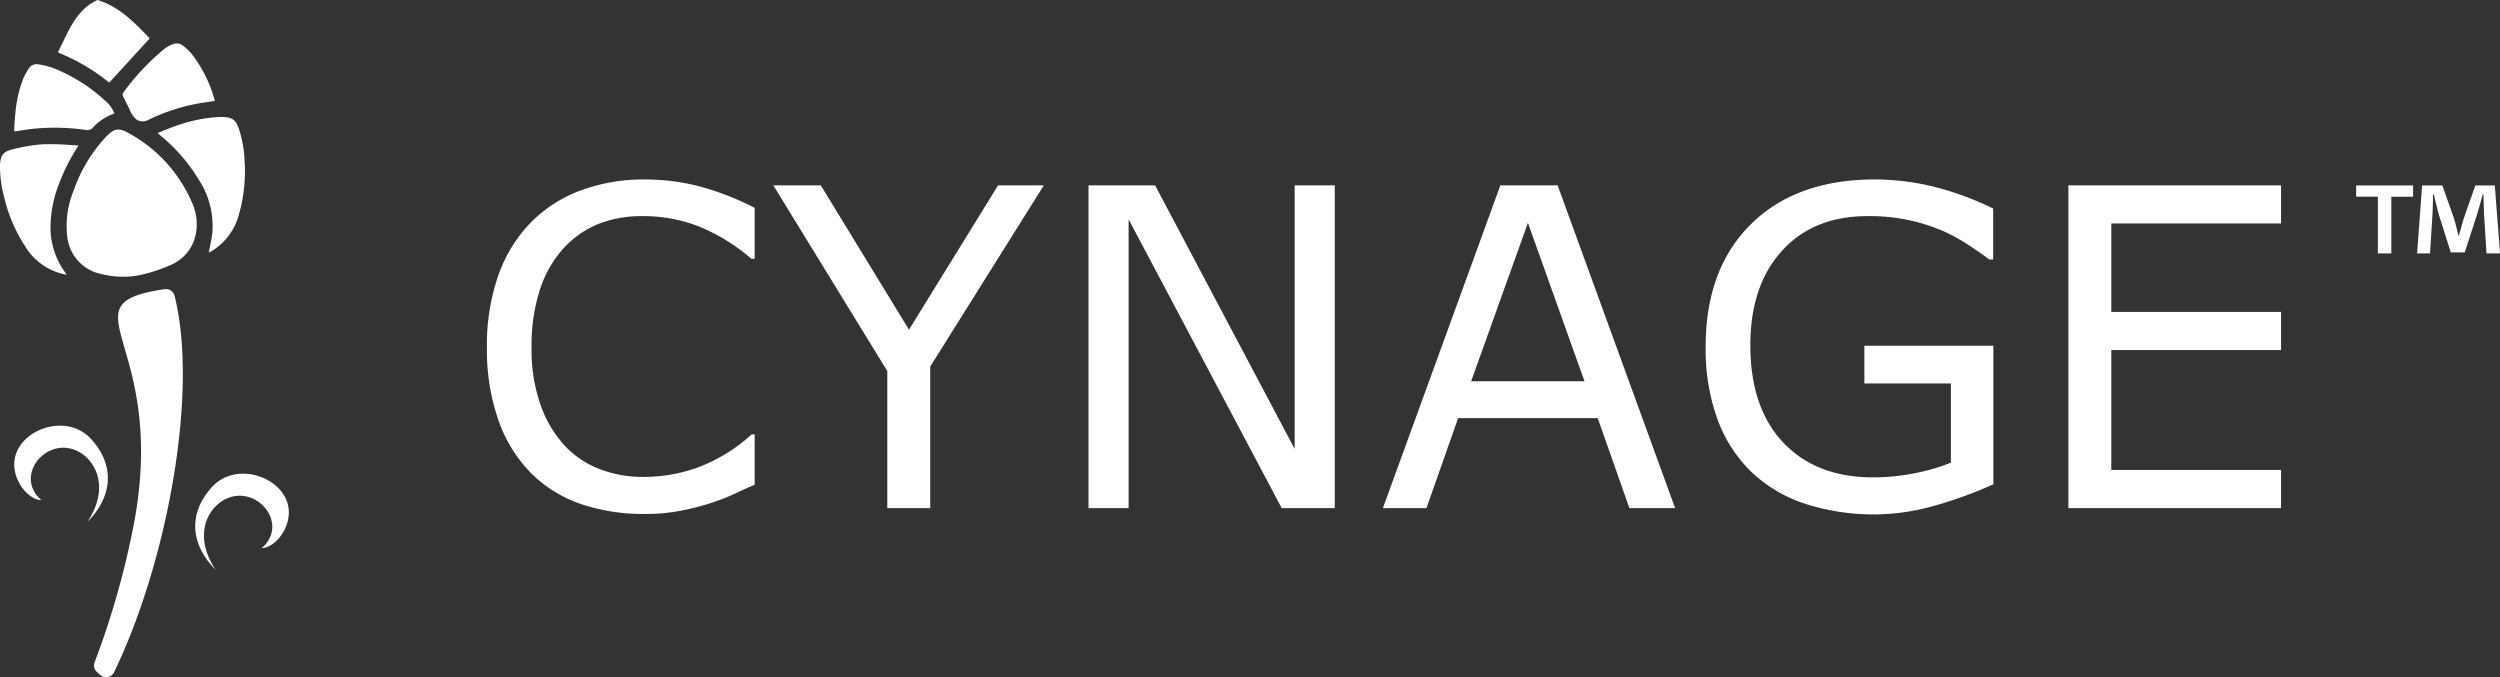
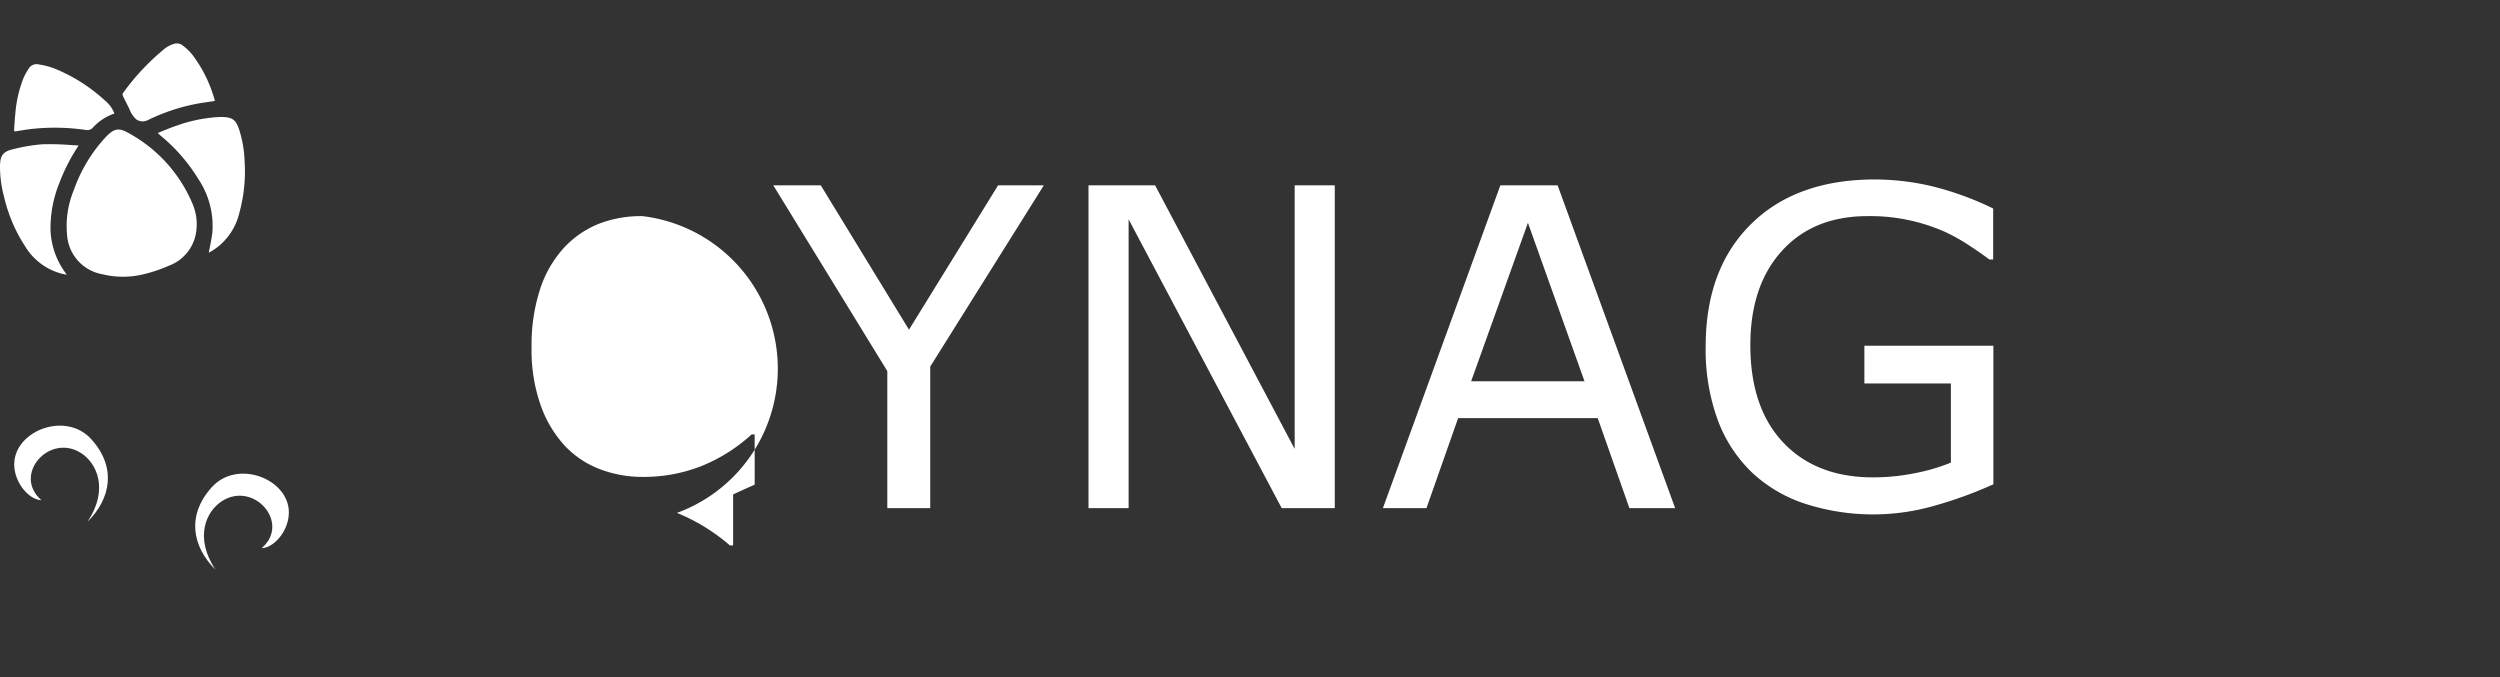
<svg xmlns="http://www.w3.org/2000/svg" width="398" height="107.815" viewBox="0 0 398 107.815">
  <rect x="0" y="0" width="398" height="107.815" fill="#333333" stroke="none" />
  <defs>
    <clipPath id="clip-path">
      <rect id="Rectangle_505" data-name="Rectangle 505" width="398" height="107.815" fill="#fff" />
    </clipPath>
  </defs>
  <g id="Group_973" data-name="Group 973" transform="translate(0 0)">
    <g id="Group_951" data-name="Group 951" transform="translate(0 0)" clip-path="url(#clip-path)">
-       <path id="Path_2413" data-name="Path 2413" d="M77.8,61.557q-1.9.83-3.434,1.554a33.856,33.856,0,0,1-4.022,1.518,41.1,41.1,0,0,1-4.573,1.122,29.338,29.338,0,0,1-5.435.465,31.159,31.159,0,0,1-10.164-1.569,20.723,20.723,0,0,1-7.956-4.919,22.407,22.407,0,0,1-5.175-8.335,33.882,33.882,0,0,1-1.865-11.751,33.5,33.5,0,0,1,1.794-11.355,22.984,22.984,0,0,1,5.177-8.456,21.69,21.69,0,0,1,7.921-5.106,28.82,28.82,0,0,1,10.3-1.761,35.02,35.02,0,0,1,8.267,1,44.316,44.316,0,0,1,9.164,3.52v8.11h-.518a30.428,30.428,0,0,0-8.421-5.175A24.452,24.452,0,0,0,59.918,18.8a18.637,18.637,0,0,0-7.024,1.258,15.359,15.359,0,0,0-5.574,3.916,18.006,18.006,0,0,0-3.709,6.541,28.631,28.631,0,0,0-1.329,9.129,26.525,26.525,0,0,0,1.466,9.318,18.739,18.739,0,0,0,3.78,6.352,15.009,15.009,0,0,0,5.644,3.778,19.009,19.009,0,0,0,6.814,1.225,25.1,25.1,0,0,0,9.25-1.69,26.535,26.535,0,0,0,8.075-5.073H77.8Z" transform="translate(42.344 15.606)" fill="#fff" />
+       <path id="Path_2413" data-name="Path 2413" d="M77.8,61.557q-1.9.83-3.434,1.554v8.11h-.518a30.428,30.428,0,0,0-8.421-5.175A24.452,24.452,0,0,0,59.918,18.8a18.637,18.637,0,0,0-7.024,1.258,15.359,15.359,0,0,0-5.574,3.916,18.006,18.006,0,0,0-3.709,6.541,28.631,28.631,0,0,0-1.329,9.129,26.525,26.525,0,0,0,1.466,9.318,18.739,18.739,0,0,0,3.78,6.352,15.009,15.009,0,0,0,5.644,3.778,19.009,19.009,0,0,0,6.814,1.225,25.1,25.1,0,0,0,9.25-1.69,26.535,26.535,0,0,0,8.075-5.073H77.8Z" transform="translate(42.344 15.606)" fill="#fff" />
      <path id="Path_2414" data-name="Path 2414" d="M98.931,13.386,80.846,42.24V64.777H74.012V42.963L55.858,13.386h7.559L77.463,36.371,91.65,13.386Z" transform="translate(67.248 16.115)" fill="#fff" />
      <path id="Path_2415" data-name="Path 2415" d="M117.835,64.776h-8.454L85.014,18.805V64.776H78.628V13.386h10.6L111.45,55.355V13.386h6.385Z" transform="translate(94.661 16.114)" fill="#fff" />
      <path id="Path_2416" data-name="Path 2416" d="M131.99,44.587l-9.007-25.228L113.94,44.587Zm14.427,20.19h-7.282l-5.04-14.323H111.868L106.83,64.777H99.894l18.7-51.391h9.113Z" transform="translate(120.264 16.115)" fill="#fff" />
      <path id="Path_2417" data-name="Path 2417" d="M169.009,61.489a65.043,65.043,0,0,1-9.2,3.365,35.308,35.308,0,0,1-20.655-.225,22.6,22.6,0,0,1-8.527-4.97,22.27,22.27,0,0,1-5.486-8.37,32.6,32.6,0,0,1-1.933-11.751q0-12.321,7.2-19.447t19.758-7.127a39.934,39.934,0,0,1,8.957,1.053,48.276,48.276,0,0,1,9.854,3.573V25.7h-.622q-1.071-.83-3.108-2.175a29.638,29.638,0,0,0-4-2.244A29.326,29.326,0,0,0,148.991,18.8q-8.628,0-13.649,5.538t-5.023,15q0,9.977,5.248,15.516t14.288,5.538a33.693,33.693,0,0,0,6.61-.657,30.607,30.607,0,0,0,5.781-1.69V45.44H148.473V39.434h20.536Z" transform="translate(148.336 15.606)" fill="#fff" />
-       <path id="Path_2418" data-name="Path 2418" d="M183.267,64.776H149.41V13.386h33.856v6.076H156.242V33.543h27.024v6.074H156.242V58.7h27.024Z" transform="translate(179.877 16.114)" fill="#fff" />
-       <path id="Path_2419" data-name="Path 2419" d="M190.951,24.212l-.4-6.363c-.042-.833-.042-1.871-.079-3.024h-.119c-.28.956-.6,2.228-.915,3.222l-1.948,6.006h-2.226l-1.95-6.164c-.2-.835-.516-2.107-.756-3.063h-.119c0,.994-.04,2.028-.079,3.024l-.4,6.363H179.9l.8-10.817h3.222l1.869,5.287c.24.835.439,1.631.714,2.744h.04c.28-.994.518-1.909.756-2.7l1.871-5.327h3.1l.835,10.817ZM179.262,13.4v1.79H175.8v9.027h-2.144V15.185H170.2V13.4Z" transform="translate(204.9 16.126)" fill="#fff" />
-       <path id="Path_2420" data-name="Path 2420" d="M7.247,81.835a1.4,1.4,0,0,1-.355-1.552A132.335,132.335,0,0,0,13.3,57.415C18.308,28.9,1.633,23.327,18.035,20.9a1.407,1.407,0,0,1,1.576,1.027C23.5,37.47,18.348,64.589,9.986,81.874a1.408,1.408,0,0,1-2.219.434Z" transform="translate(8.176 25.138)" fill="#fff" />
-       <path id="Path_2421" data-name="Path 2421" d="M10.837.115C14.127,1.258,16.43,3.689,18.67,6a.164.164,0,0,1,0,.227c-2.1,2.3-4.157,4.542-6.241,6.819a.164.164,0,0,1-.223.018,30.8,30.8,0,0,0-7.9-4.646.156.156,0,0,1-.086-.22C5.735,5.21,6.934,1.865,9.957.251c.383-.2.467-.251.467-.251Z" transform="translate(5.062 -0.001)" fill="#fff" />
      <path id="Path_2422" data-name="Path 2422" d="M17.131,32.379a13.781,13.781,0,0,1-6.645.009A6.81,6.81,0,0,1,4.9,26.209a14.872,14.872,0,0,1,1.053-7.172,24.064,24.064,0,0,1,5.049-8.428c1.371-1.441,2.1-1.62,3.8-.624a22.894,22.894,0,0,1,10.145,11.39,8.307,8.307,0,0,1,.516,4.15,6.758,6.758,0,0,1-4.37,5.516,23.2,23.2,0,0,1-3.967,1.338" transform="translate(5.785 11.266)" fill="#fff" />
      <path id="Path_2423" data-name="Path 2423" d="M12.52,10.634a29.83,29.83,0,0,0-3.081,6A19.191,19.191,0,0,0,8.04,24.1a12.284,12.284,0,0,0,2.191,6.543c.1.152.2.3.39.573-.3-.062-.478-.095-.663-.139A9.633,9.633,0,0,1,4,26.681a24.44,24.44,0,0,1-3.35-7.864A18.622,18.622,0,0,1,0,13.876c.035-1.582.428-2.239,1.946-2.609A27.416,27.416,0,0,1,6.8,10.44a42.7,42.7,0,0,1,4.683.139c.084,0,1.034.055,1.034.055" transform="translate(0 12.526)" fill="#fff" />
      <path id="Path_2424" data-name="Path 2424" d="M19.522,30.044c.2-1.1.465-2.173.577-3.266a13.443,13.443,0,0,0-2.226-8.432,27.532,27.532,0,0,0-6.061-6.962c-.112-.093-.216-.2-.421-.386,1.06-.417,2.034-.849,3.039-1.177a23.8,23.8,0,0,1,6.4-1.347c.35-.013.7-.033,1.053-.015,1.468.073,1.986.514,2.479,2.008a18.513,18.513,0,0,1,.86,4.968,24.846,24.846,0,0,1-.837,8.293,9.7,9.7,0,0,1-4.421,6.083c-.152.088-.311.167-.439.234" transform="translate(13.715 10.175)" fill="#fff" />
      <path id="Path_2425" data-name="Path 2425" d="M16.989,12.493a8.173,8.173,0,0,0-3.511,2.336,1.206,1.206,0,0,1-.9.3,34.2,34.2,0,0,0-8.952-.159c-.771.095-1.538.229-2.389.364a.192.192,0,0,1-.22-.2c.062-.886.106-1.774.2-2.656A19.539,19.539,0,0,1,2.5,6.876a11,11,0,0,1,.826-1.507,1.454,1.454,0,0,1,1.576-.7,12.662,12.662,0,0,1,2.356.586,26.569,26.569,0,0,1,8.236,5.181,4.908,4.908,0,0,1,1.494,2.061" transform="translate(1.227 5.58)" fill="#fff" />
      <path id="Path_2426" data-name="Path 2426" d="M23.554,12.294c-1.018.156-2.006.28-2.984.465a31.085,31.085,0,0,0-7.709,2.59,1.779,1.779,0,0,1-1.77-.082,3.919,3.919,0,0,1-1.137-1.662l-1-2.008c-.073-.15-.145-.41-.071-.507a37.33,37.33,0,0,1,6.625-7.083,4.754,4.754,0,0,1,1.5-.8,1.615,1.615,0,0,1,1.239.126A8.413,8.413,0,0,1,20.01,5a21.336,21.336,0,0,1,3.279,6.383c.035.1.245.787.264.915" transform="translate(10.661 3.778)" fill="#fff" />
      <path id="Path_2427" data-name="Path 2427" d="M12.7,46.038c3.445-5.173,1.461-9.338-1.034-10.927C6.594,31.875.7,38.591,5.357,42.613c-2.155-.073-4.63-3.2-4.3-6.246.527-4.979,8.269-7.83,12.221-3.482,4.112,4.533,3.094,9.519-.575,13.153" transform="translate(1.237 37.016)" fill="#fff" />
      <path id="Path_2428" data-name="Path 2428" d="M17.336,49.507c-3.445-5.173-1.461-9.338,1.034-10.927,5.076-3.235,10.971,3.48,6.312,7.5,2.155-.073,4.63-3.2,4.3-6.246-.527-4.979-8.267-7.83-12.221-3.482-4.112,4.533-3.094,9.519.575,13.153" transform="translate(16.975 41.192)" fill="#fff" />
    </g>
  </g>
</svg>